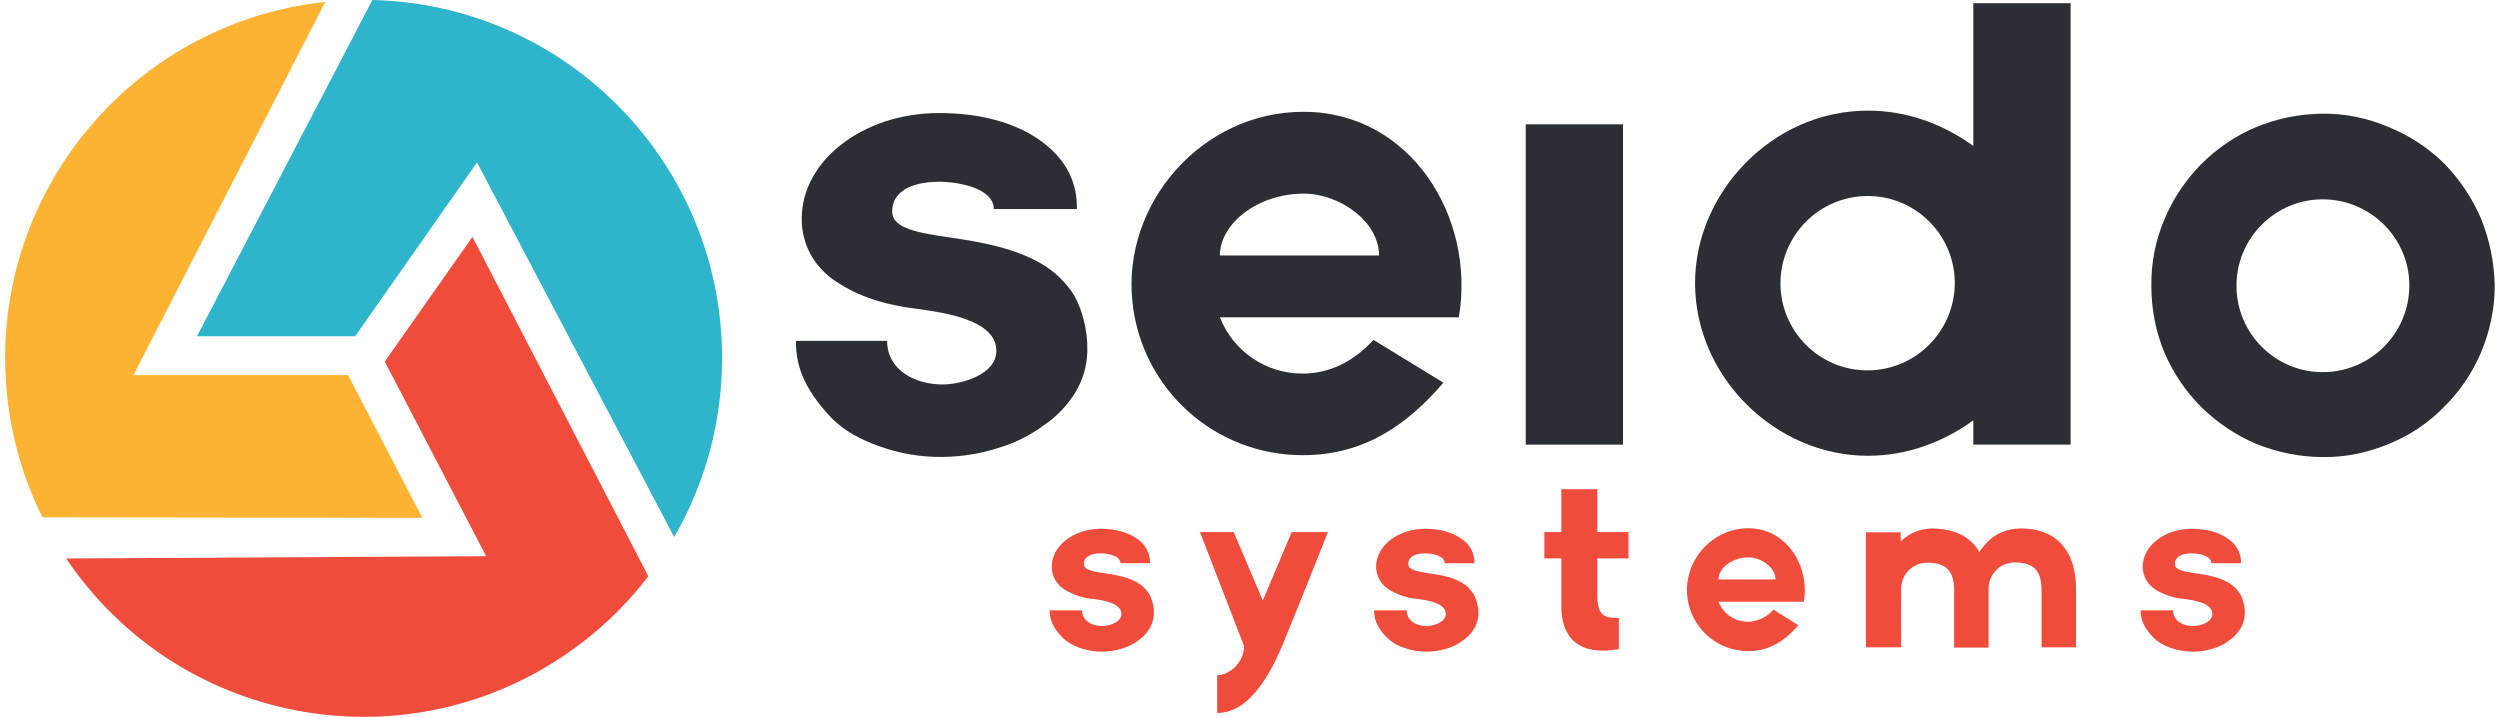
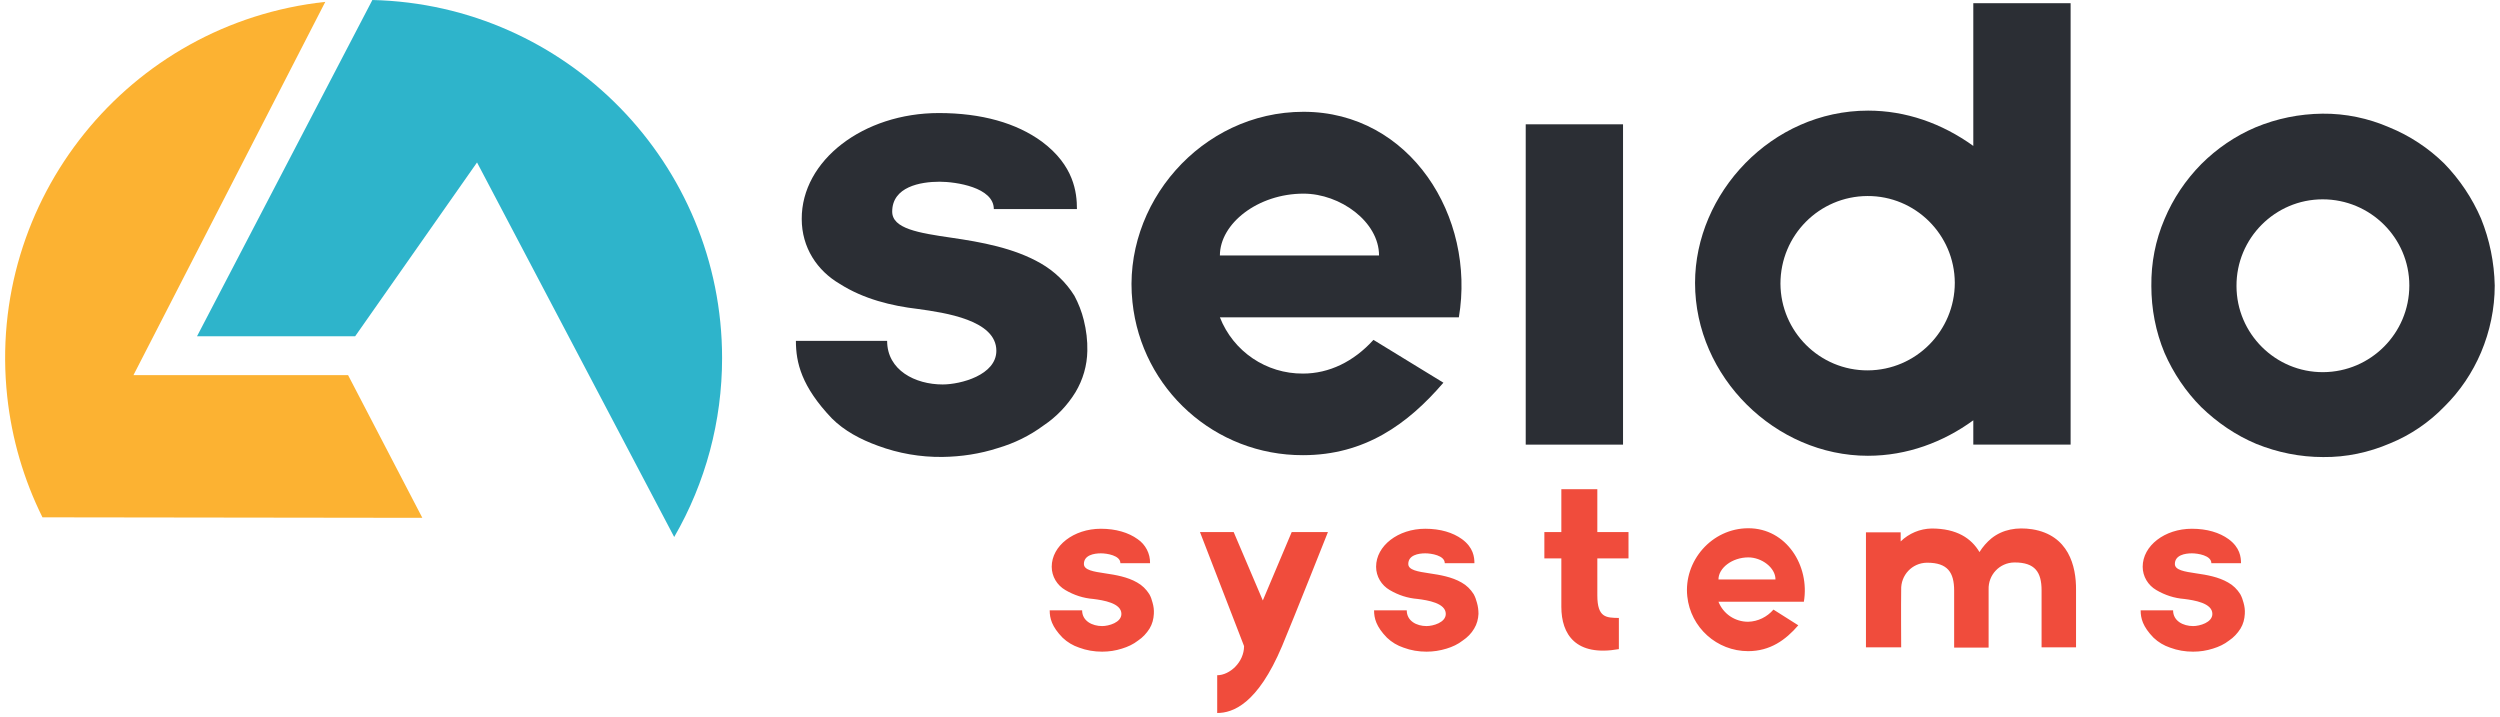
<svg xmlns="http://www.w3.org/2000/svg" version="1.1" id="Layer_1" x="0px" y="0px" viewBox="0 0 982.4 282.8" style="enable-background:new 0 0 982.4 282.8;" xml:space="preserve" width="150px" height="43px">
  <style type="text/css">
	.st0{fill:none;}
	.st1{fill:#2B2E34;}
	.st2{fill:#FCB232;}
	.st3{fill:#F04C3C;}
	.st4{fill:#2EB4CB;}
</style>
  <g id="Group_62" transform="translate(0 43.252)">
    <g>
      <rect y="-86.6" class="st0" width="982.4" height="282.8" />
      <g id="Group_53" transform="translate(0 -43.252)">
        <g id="Group_51" transform="translate(312.01 44.609)">
          <path id="Path_60" class="st1" d="M115,93.9c-0.1,5.7-1.7,11.3-4.7,16.3c-3.2,5.2-7.5,9.7-12.6,13.1c-5.4,4-11.5,7-18,8.9      c-7.1,2.3-14.5,3.4-21.9,3.5c-8.7,0.1-17.3-1.4-25.4-4.4c-6.9-2.5-13.3-5.9-18.2-10.8C2.2,107.9,0,98.5,0,89.9h36      c0,11.6,11.1,17.2,21.9,17.2c7.1,0,21.2-3.7,21.2-13.3c0-12.1-20.2-15-31-16.5c-10.3-1.2-21.4-3.9-30.8-9.9      c-8.9-5.2-15-14.3-15-25.6C2.2,18.7,26.6,0,56.4,0C73.2,0,87,3.9,97.1,11.3c12.6,9.4,13.8,20,13.8,26.6H78.1      c0-8.6-15-10.8-21.4-10.8c-7.6,0-18.7,2-18.7,11.8c0,6.7,10.3,8.4,23.4,10.3c11.6,1.7,24.6,4,35.2,10.1      c5.4,3.1,10,7.5,13.3,12.8c1.6,3,2.9,6.3,3.7,9.6C114.6,85.7,115.1,89.8,115,93.9" />
        </g>
        <g id="Group_52" transform="translate(444.418 44.114)">
          <path id="Path_61" class="st1" d="M123.1,106.9c-14,16.3-31,28.6-55.4,28.6C33,135.6,4,109.5,0.4,75.1C-3.8,36.5,27.5,0,67.9,0      c42.1,0,68,41.4,61.3,81.1H34.9c5.3,13.5,18.3,22.3,32.8,22.2c10.3,0,20-4.7,27.8-13.3L123.1,106.9z M34.9,56.7h62.8      c0-13.3-15.3-24.4-29.8-24.4C49.9,32.3,34.9,44.1,34.9,56.7" />
        </g>
      </g>
    </g>
    <path id="Path_63" class="st1" d="M600,132.2h38.4V5.8H600V132.2z" />
    <g>
      <rect y="-86.6" class="st0" width="982.4" height="282.8" />
      <g id="Group_61" transform="translate(0 -43.252)">
        <g id="Group_54" transform="translate(666.818 1.252)">
          <path id="Path_64" class="st1" d="M68.2,144.9c-19,0.1-34.4-15.3-34.5-34.2C33.7,91.6,49,76.2,68,76.1s34.4,15.3,34.5,34.2l0,0      C102.5,129.3,87.2,144.8,68.2,144.9 M109.9,56.4c-12.6-9.1-26.9-14-41.6-14C30.1,42.4,0,75.1,0,110.4      c0,37.2,31.8,68.2,68.2,68.2c15.5,0,29.8-5.4,41.6-14v9.6h38.4V0h-38.4v56.4H109.9z" />
        </g>
        <g id="Group_55" transform="translate(846.877 44.855)">
          <path id="Path_65" class="st1" d="M67.8,102C49,102.1,33.6,86.8,33.6,68c-0.1-18.8,15.2-34.2,34-34.2s34.2,15.2,34.2,34l0,0      C101.8,86.6,86.6,101.9,67.8,102 M130.1,41.4c-3.5-8.1-8.4-15.4-14.5-21.7c-6.2-6.1-13.6-11-21.7-14.3C85.6,1.8,76.6-0.1,67.5,0      s-18,1.9-26.4,5.4c-8,3.4-15.3,8.4-21.4,14.5C13.5,26.2,8.6,33.5,5.2,41.6C1.6,50-0.1,58.9,0,68c0,9,1.7,18,5.2,26.4      c3.5,8,8.4,15.3,14.5,21.4c6.3,6.1,13.6,11.1,21.7,14.5c8.4,3.4,17.3,5.2,26.4,5.2c9.1,0.1,18-1.8,26.4-5.4      c8.1-3.3,15.4-8.3,21.4-14.5c6.2-6.1,11.1-13.4,14.5-21.4c3.5-8.3,5.4-17.3,5.4-26.4C135.3,58.7,133.5,49.8,130.1,41.4" />
        </g>
        <g id="Group_56" transform="translate(269.787 132.224)">
-           <path id="Path_66" class="st2" d="M0,0c0.2,1.2,0.4,2.5,0.6,3.7C0.4,2.5,0.2,1.2,0,0" />
-         </g>
+           </g>
        <g id="Group_57" transform="translate(0.001 0.738)">
          <path id="Path_67" class="st2" d="M135.3,147.3H50.6L126.3,0C48.6,8.4-7.6,78.1,0.8,155.8c1.8,16.6,6.5,32.7,13.9,47.6      l149.9,0.2L135.3,147.3z" />
        </g>
        <g id="Group_58" transform="translate(24.077 93.478)">
-           <path id="Path_68" class="st3" d="M125.7,49.2l40,76.8L0,126.9c43.6,64.8,131.5,82,196.3,38.4c12.8-8.6,24.1-19.2,33.4-31.4      L160.3,0L125.7,49.2z" />
-         </g>
+           </g>
        <g id="Group_59" transform="translate(75.684 0.001)">
          <path id="Path_69" class="st4" d="M69.2,0L0,132.7h62.4l48.1-68.6l77.8,147.8c12.4-21.4,18.9-45.8,18.9-70.6      C207.2,64.6,145.9,1.8,69.2,0" />
        </g>
        <g id="Group_60" transform="translate(412.158 193.049)">
          <path id="Path_70" class="st3" d="M471.1,44.8c-0.3-1.2-0.7-2.3-1.3-3.4c-1.2-1.9-2.8-3.5-4.8-4.6c-3.8-2.2-8.4-3-12.6-3.6      c-4.7-0.7-8.4-1.3-8.4-3.7c0-3.5,4-4.2,6.7-4.2c2.3,0,7.7,0.8,7.7,3.9h11.7c0-2.4-0.4-6.2-4.9-9.5c-3.6-2.6-8.5-4.1-14.5-4.1      c-10.7,0-19.4,6.7-19.4,15c0,3.8,2.1,7.3,5.4,9.2c3.4,2,7.1,3.2,11,3.5c3.9,0.5,11.1,1.6,11.1,5.9c0,3.4-5,4.8-7.6,4.8      c-3.9,0-7.9-2-7.9-6.2h-12.8c0,3.1,0.8,6.4,5.1,10.8c1.9,1.8,4.1,3.1,6.5,3.9c2.9,1.1,6,1.6,9.1,1.6c2.7,0,5.3-0.4,7.8-1.2      c2.3-0.7,4.5-1.7,6.4-3.2c1.8-1.2,3.3-2.8,4.5-4.7c1.1-1.8,1.6-3.8,1.7-5.8C471.7,47.6,471.5,46.2,471.1,44.8 M387.7,15.8      c-6-0.9-11.6,0-16.1,3.6c-1.8,1.5-3.4,3.3-4.7,5.4c-3.2-5.4-8.9-9.3-18.9-9.3c-4.6,0.1-8.9,1.9-12.2,5.1V17h-13.7v45.4H336      c0,0-0.1-17.1,0-22.7c-0.2-5.8,4.3-10.6,10.1-10.7c0.1,0,0.1,0,0.2,0c8,0,10.6,3.8,10.6,11v22.5h13.6V39.6      c-0.2-5.8,4.3-10.6,10.1-10.7c0.1,0,0.1,0,0.2,0c8,0,10.6,3.8,10.6,11v22.5H405V39.8C405.1,30.2,402,18.1,387.7,15.8       M275.7,26.9c5.2,0,10.7,4,10.7,8.7h-22.5C263.9,31.1,269.3,26.9,275.7,26.9 M285.6,47.5c-2.5,2.9-6.1,4.7-10,4.8      c-5.2,0-9.8-3.1-11.7-7.9h33.7c2.4-14.2-6.9-29-21.9-29c-14.5,0-25.6,13-24.1,26.9c1.3,12.3,11.7,21.6,24,21.6      c8.7,0,14.8-4.4,19.8-10.2L285.6,47.5z M228.4,27.3V16.9h-12.3V0h-14.2v16.9h-6.7v10.4h6.7v19.1c0,10.9,5.7,19.7,22.7,16.7V50.8      c-4.9-0.1-8.5,0-8.5-8.9V27.3H228.4z M168.6,44.8c-0.3-1.2-0.7-2.3-1.3-3.4c-1.2-1.9-2.8-3.5-4.8-4.6c-3.8-2.2-8.5-3-12.6-3.6      c-4.7-0.7-8.4-1.3-8.4-3.7c0-3.5,4-4.2,6.7-4.2c2.3,0,7.7,0.8,7.7,3.9h11.7c0-2.4-0.4-6.2-4.9-9.5c-3.6-2.6-8.5-4.1-14.5-4.1      c-10.7,0-19.4,6.7-19.4,15c0,3.8,2.1,7.3,5.4,9.2c3.4,2,7.1,3.2,11,3.5c3.9,0.5,11.1,1.6,11.1,5.9c0,3.4-5,4.8-7.6,4.8      c-3.9,0-7.8-2-7.8-6.2H128c0,3.1,0.8,6.4,5.1,10.8c1.9,1.8,4.1,3.1,6.5,3.9c2.9,1.1,6,1.6,9.1,1.6c2.7,0,5.3-0.4,7.9-1.2      c2.3-0.7,4.5-1.7,6.4-3.2c1.8-1.2,3.4-2.8,4.5-4.7c1.1-1.8,1.6-3.8,1.7-5.8C169.2,47.6,169,46.2,168.6,44.8 M95.5,16.9l-11.4,27      l-11.5-27H59.3l17.4,45c0,6.4-5.7,11.5-10.6,11.5v14.9c6.1,0,15.9-3.4,25.6-26.4c4.7-11.2,18.1-45,18.1-45S95.5,16.9,95.5,16.9z       M40.6,44.8c-0.3-1.2-0.7-2.4-1.3-3.4c-1.2-1.9-2.8-3.5-4.8-4.6c-3.8-2.2-8.5-3-12.6-3.6c-4.7-0.7-8.4-1.3-8.4-3.7      c0-3.5,4-4.2,6.7-4.2c2.3,0,7.7,0.8,7.7,3.9h11.7c0.1-3.8-1.8-7.4-4.9-9.5c-3.6-2.6-8.6-4.1-14.5-4.1c-10.7,0-19.4,6.7-19.4,15      c0,3.8,2.1,7.3,5.4,9.2c3.4,2,7.1,3.2,11,3.5c3.9,0.5,11.1,1.6,11.1,5.9c0,3.4-5,4.8-7.6,4.8c-3.9,0-7.9-2-7.9-6.2H0      c0,3.1,0.8,6.4,5.1,10.8c1.9,1.8,4.1,3.1,6.5,3.9c2.9,1.1,6,1.6,9.1,1.6c2.7,0,5.3-0.4,7.8-1.2c2.3-0.7,4.5-1.7,6.4-3.2      c1.8-1.2,3.3-2.8,4.5-4.7c1.1-1.8,1.6-3.8,1.7-5.8C41.2,47.6,41,46.2,40.6,44.8" />
        </g>
      </g>
    </g>
  </g>
</svg>